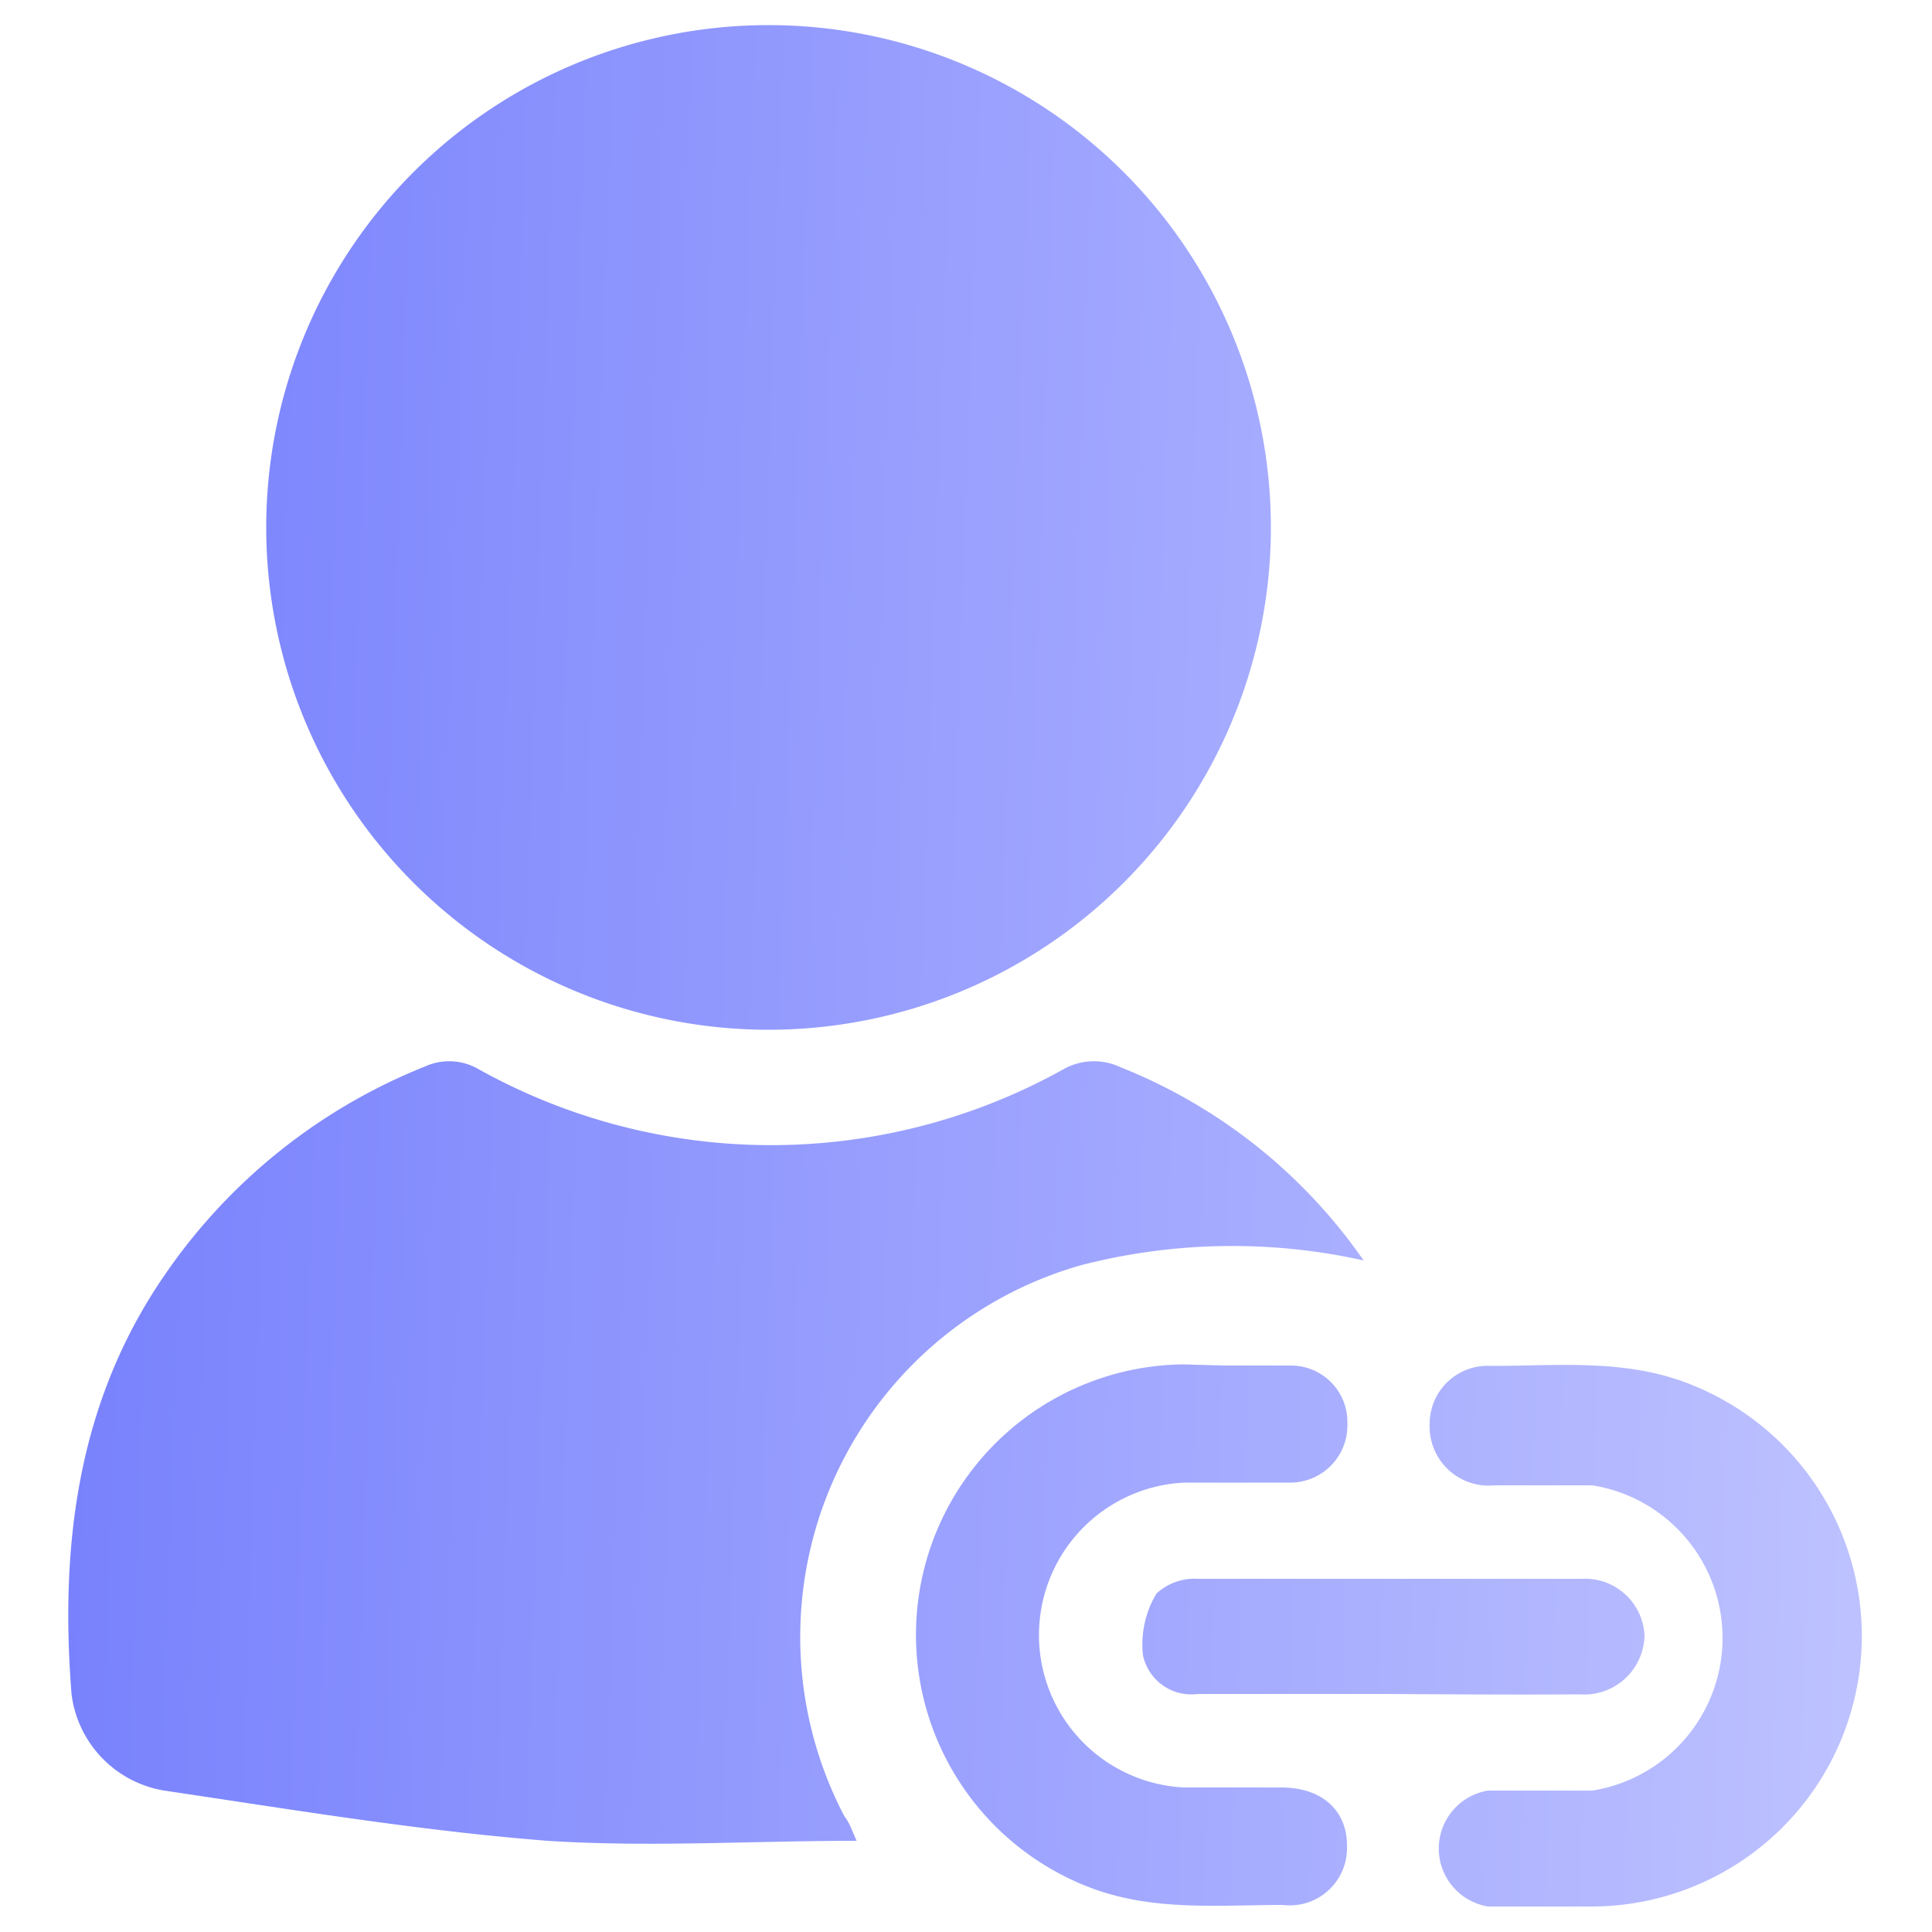
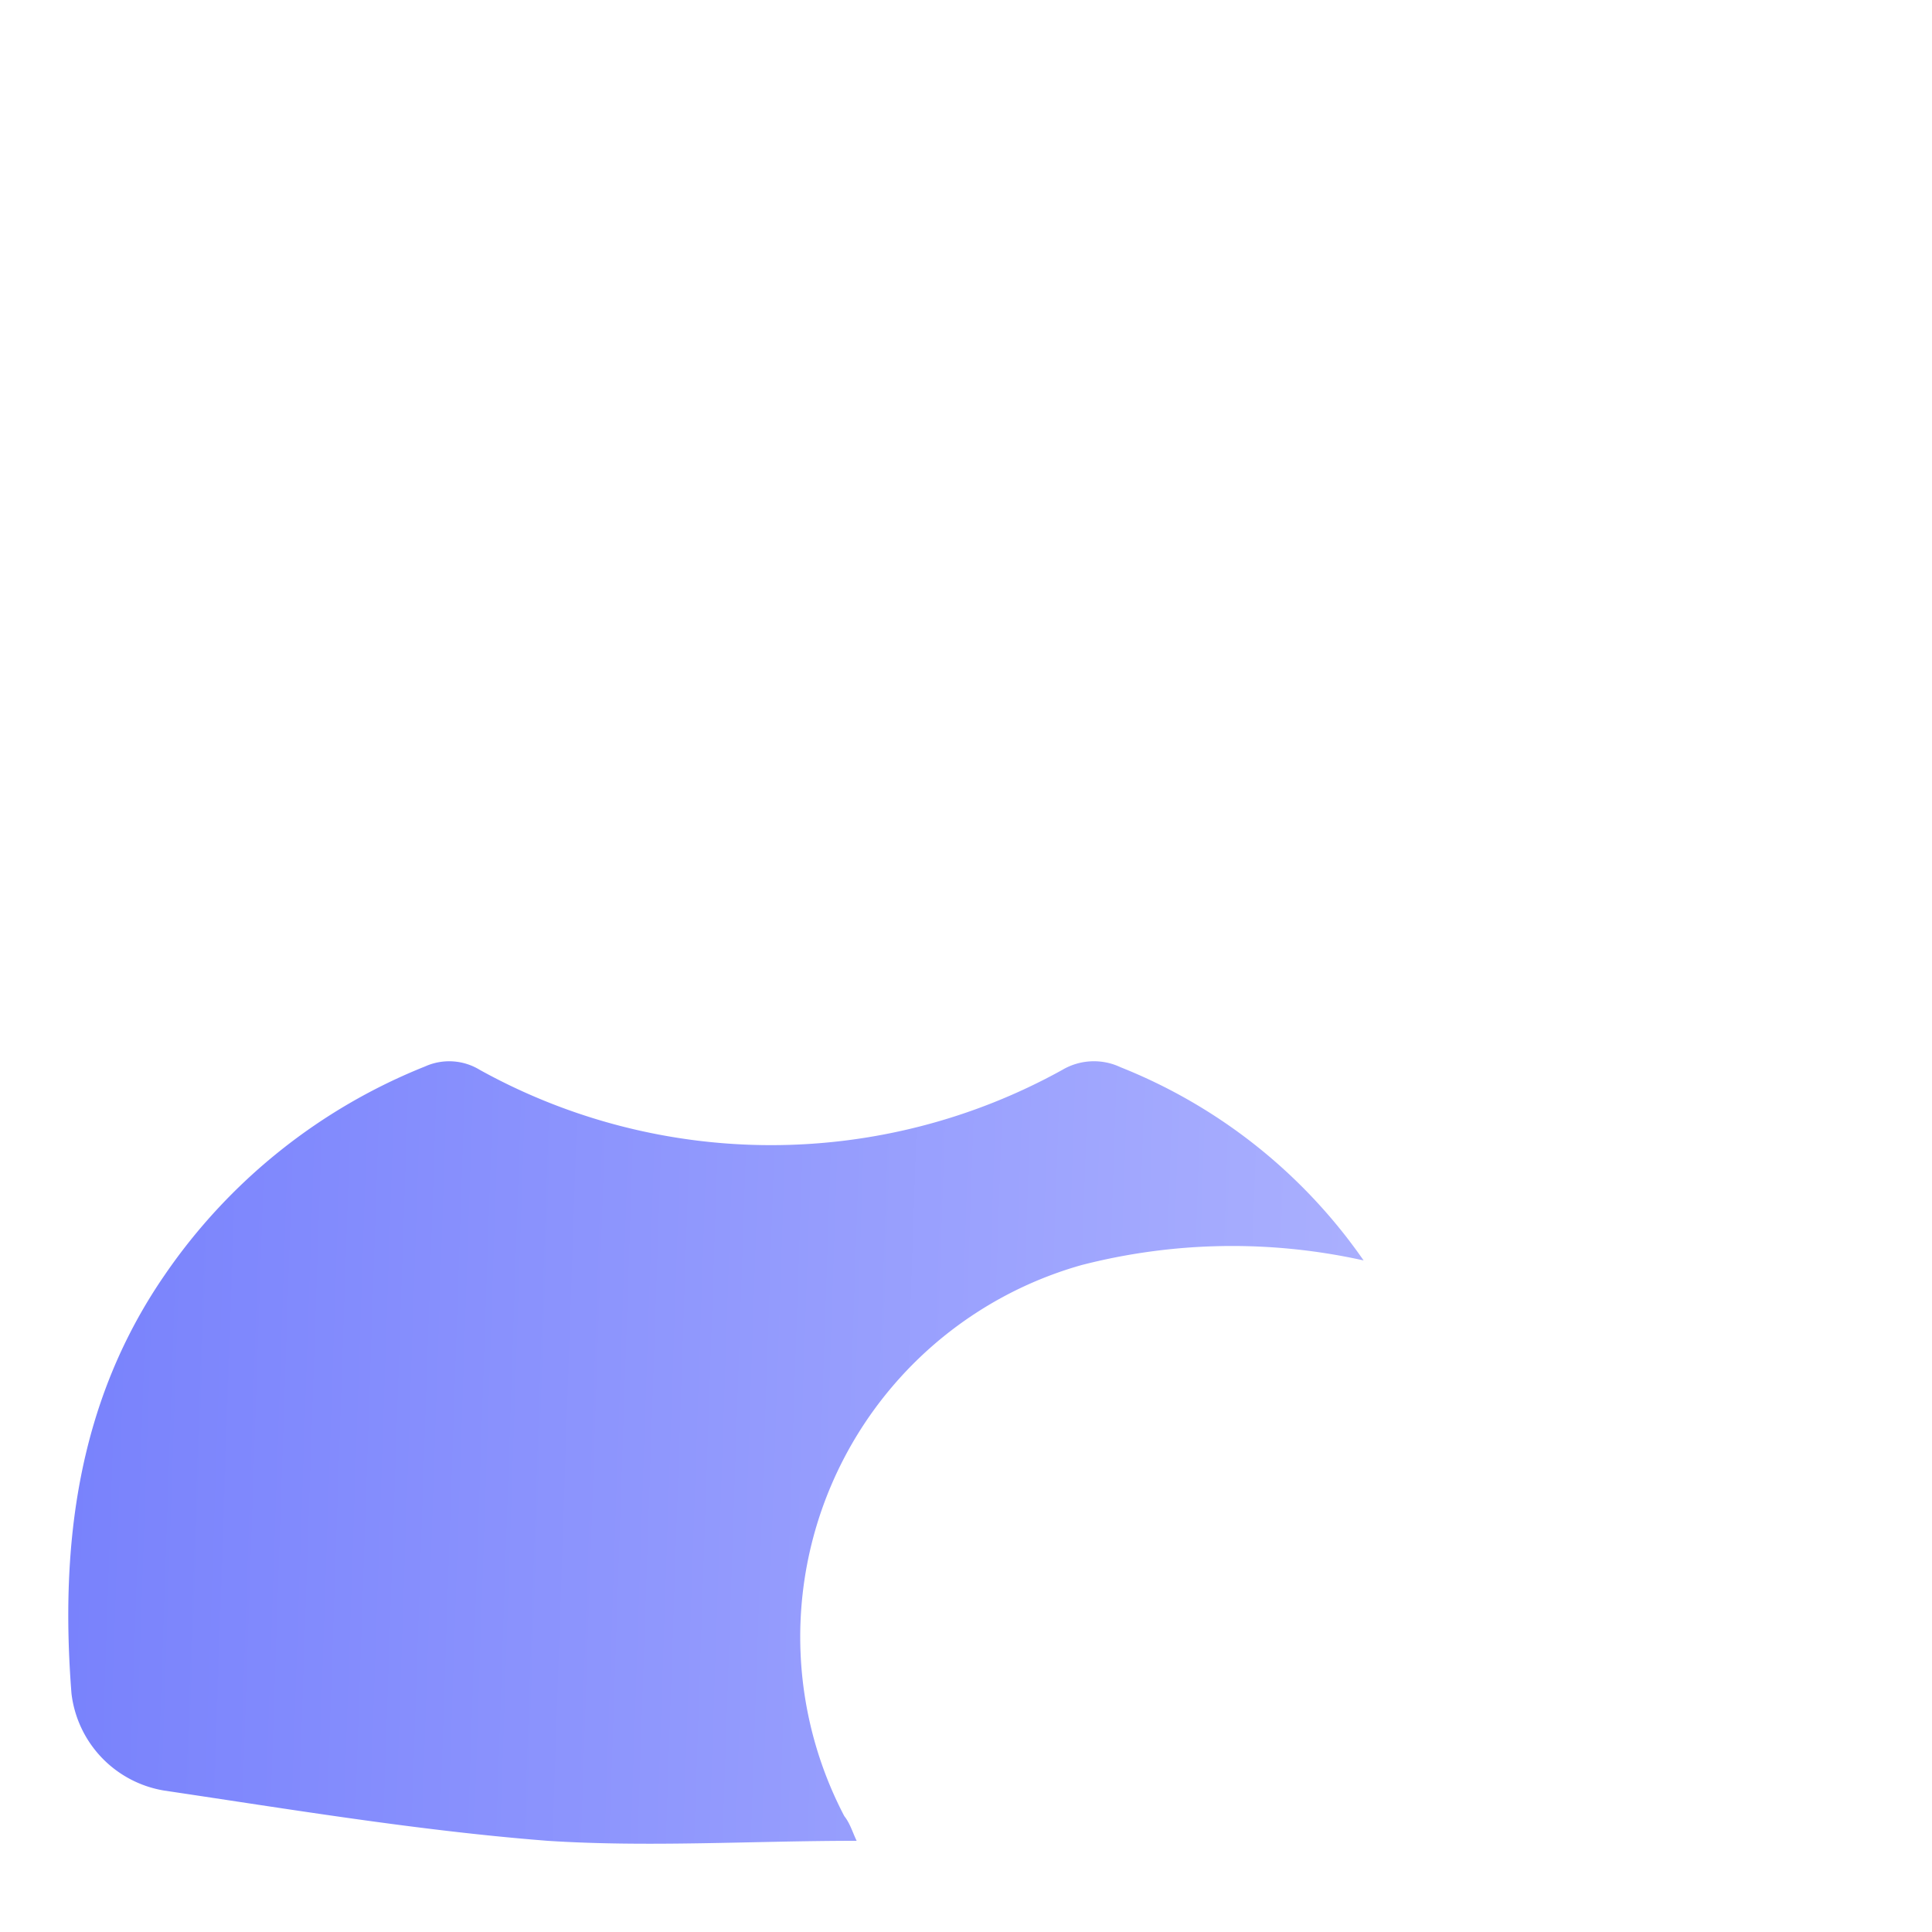
<svg xmlns="http://www.w3.org/2000/svg" xmlns:xlink="http://www.w3.org/1999/xlink" id="Layer_1" data-name="Layer 1" viewBox="0 0 50 50">
  <defs>
    <style>.cls-1{fill:url(#linear-gradient);}.cls-2{fill:url(#linear-gradient-2);}.cls-3{fill:url(#linear-gradient-3);}.cls-4{fill:url(#linear-gradient-4);}.cls-5{fill:url(#linear-gradient-5);}</style>
    <linearGradient id="linear-gradient" x1="-2.48" y1="12.86" x2="50.97" y2="14.68" gradientUnits="userSpaceOnUse">
      <stop offset="0" stop-color="#717bfc" />
      <stop offset="1" stop-color="#c0c4ff" />
    </linearGradient>
    <linearGradient id="linear-gradient-2" x1="-3.29" y1="36.72" x2="50.16" y2="38.53" xlink:href="#linear-gradient" />
    <linearGradient id="linear-gradient-3" x1="-3.44" y1="41.13" x2="50.01" y2="42.95" xlink:href="#linear-gradient" />
    <linearGradient id="linear-gradient-4" x1="-3.43" y1="40.87" x2="50.02" y2="42.68" xlink:href="#linear-gradient" />
    <linearGradient id="linear-gradient-5" x1="-3.43" y1="41.01" x2="50.01" y2="42.82" xlink:href="#linear-gradient" />
  </defs>
-   <path class="cls-1" d="M32.89,13.58A13,13,0,1,1,19.84.65,13,13,0,0,1,32.89,13.58Z" />
  <path class="cls-2" d="M22.17,47.64c-2.72,0-5.37.17-8,0-3.32-.26-6.62-.81-9.92-1.3a2.89,2.89,0,0,1-2.4-2.51C1.55,40,2,36.28,4.26,33A14.83,14.83,0,0,1,11,27.6a1.52,1.52,0,0,1,1.42.09,15.56,15.56,0,0,0,15.07,0A1.61,1.61,0,0,1,29,27.62a13.92,13.92,0,0,1,6.29,5,15.65,15.65,0,0,0-7.3.12A10,10,0,0,0,21.85,47C22,47.19,22.06,47.41,22.17,47.64Z" />
-   <path class="cls-3" d="M31.71,35.34c.56,0,1.12,0,1.68,0a1.46,1.46,0,0,1,1.48,1.5,1.48,1.48,0,0,1-1.46,1.53c-.92,0-1.85,0-2.77,0a3.95,3.95,0,0,0,0,7.89c.84,0,1.68,0,2.52,0,1.07,0,1.72.61,1.7,1.55a1.48,1.48,0,0,1-1.66,1.49c-1.73,0-3.47.18-5.14-.51a7,7,0,0,1,2.54-13.48Z" />
-   <path class="cls-4" d="M40.1,49.34c-.53,0-1.06,0-1.59,0a1.52,1.52,0,0,1,0-3c.9,0,1.8,0,2.7,0a4,4,0,0,0,0-7.9c-.84,0-1.69,0-2.53,0A1.53,1.53,0,0,1,37,36.83a1.5,1.5,0,0,1,1.6-1.48c1.75,0,3.53-.2,5.23.51a7,7,0,0,1-2.57,13.48Z" />
-   <path class="cls-5" d="M35.92,43.84H31a1.28,1.28,0,0,1-1.42-1,2.55,2.55,0,0,1,.35-1.6A1.45,1.45,0,0,1,31,40.86q5,0,9.93,0a1.54,1.54,0,0,1,1.63,1.47,1.56,1.56,0,0,1-1.67,1.52C39.23,43.86,37.57,43.85,35.92,43.84Z" />
</svg>